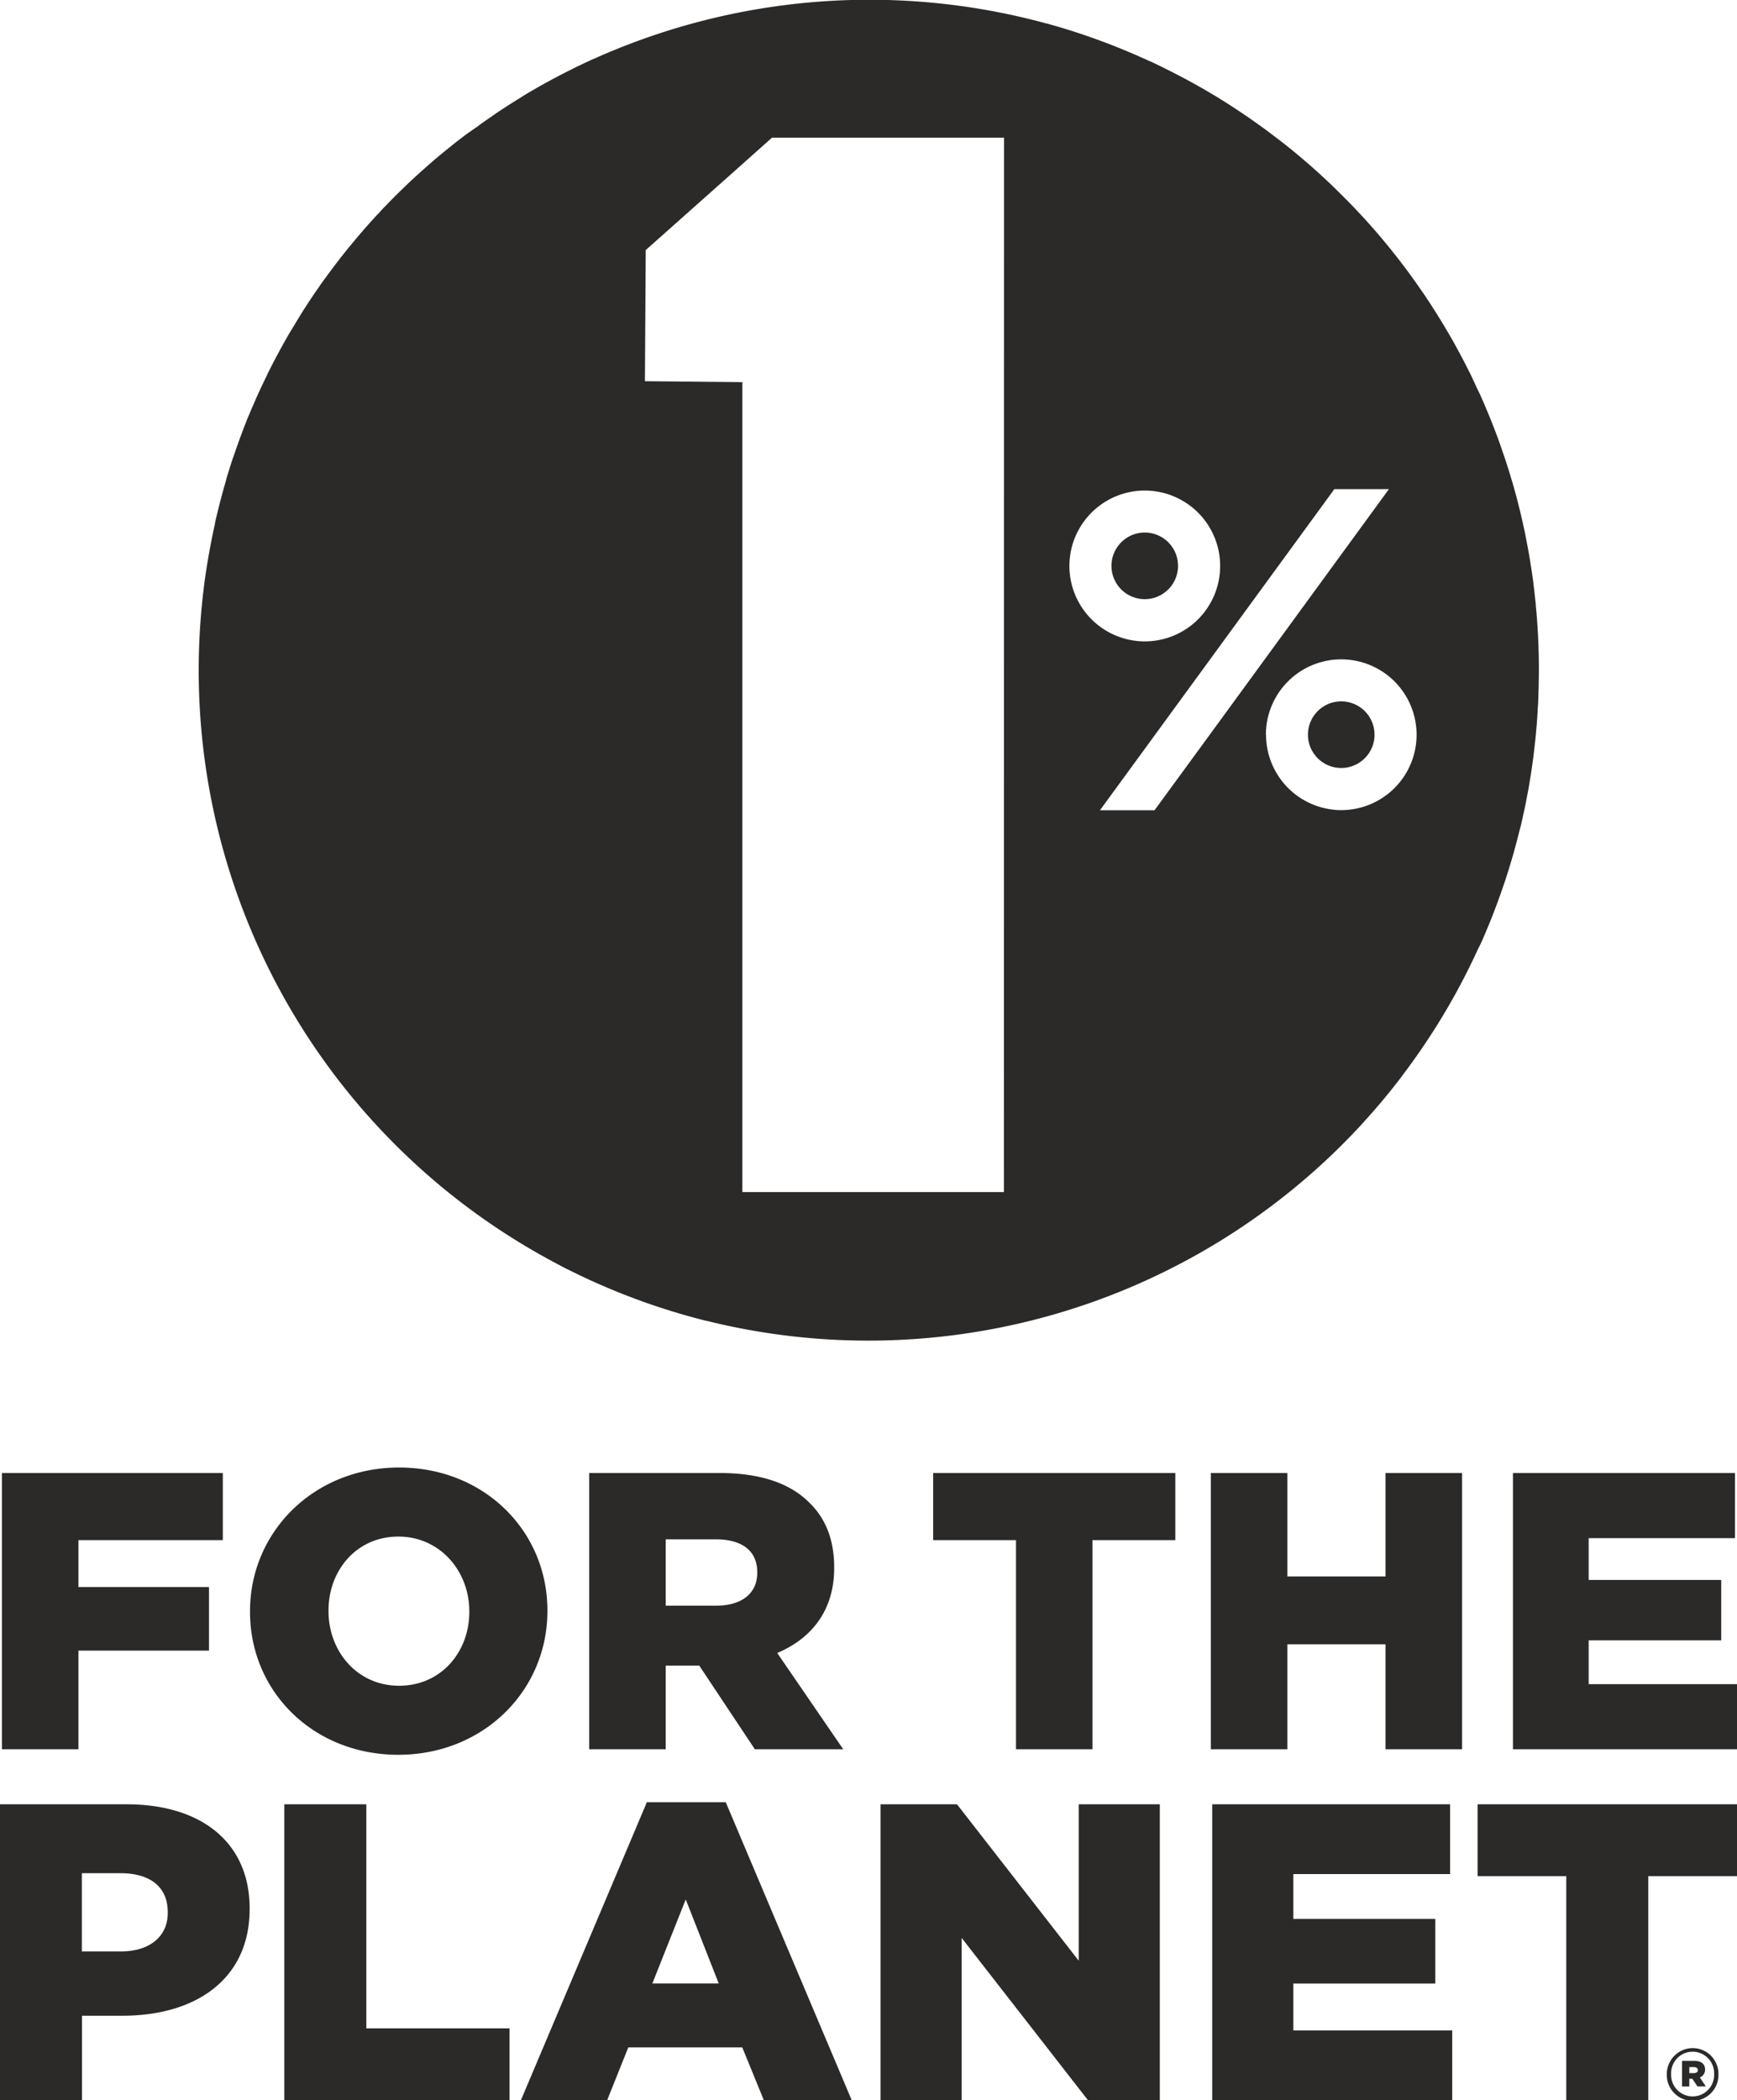
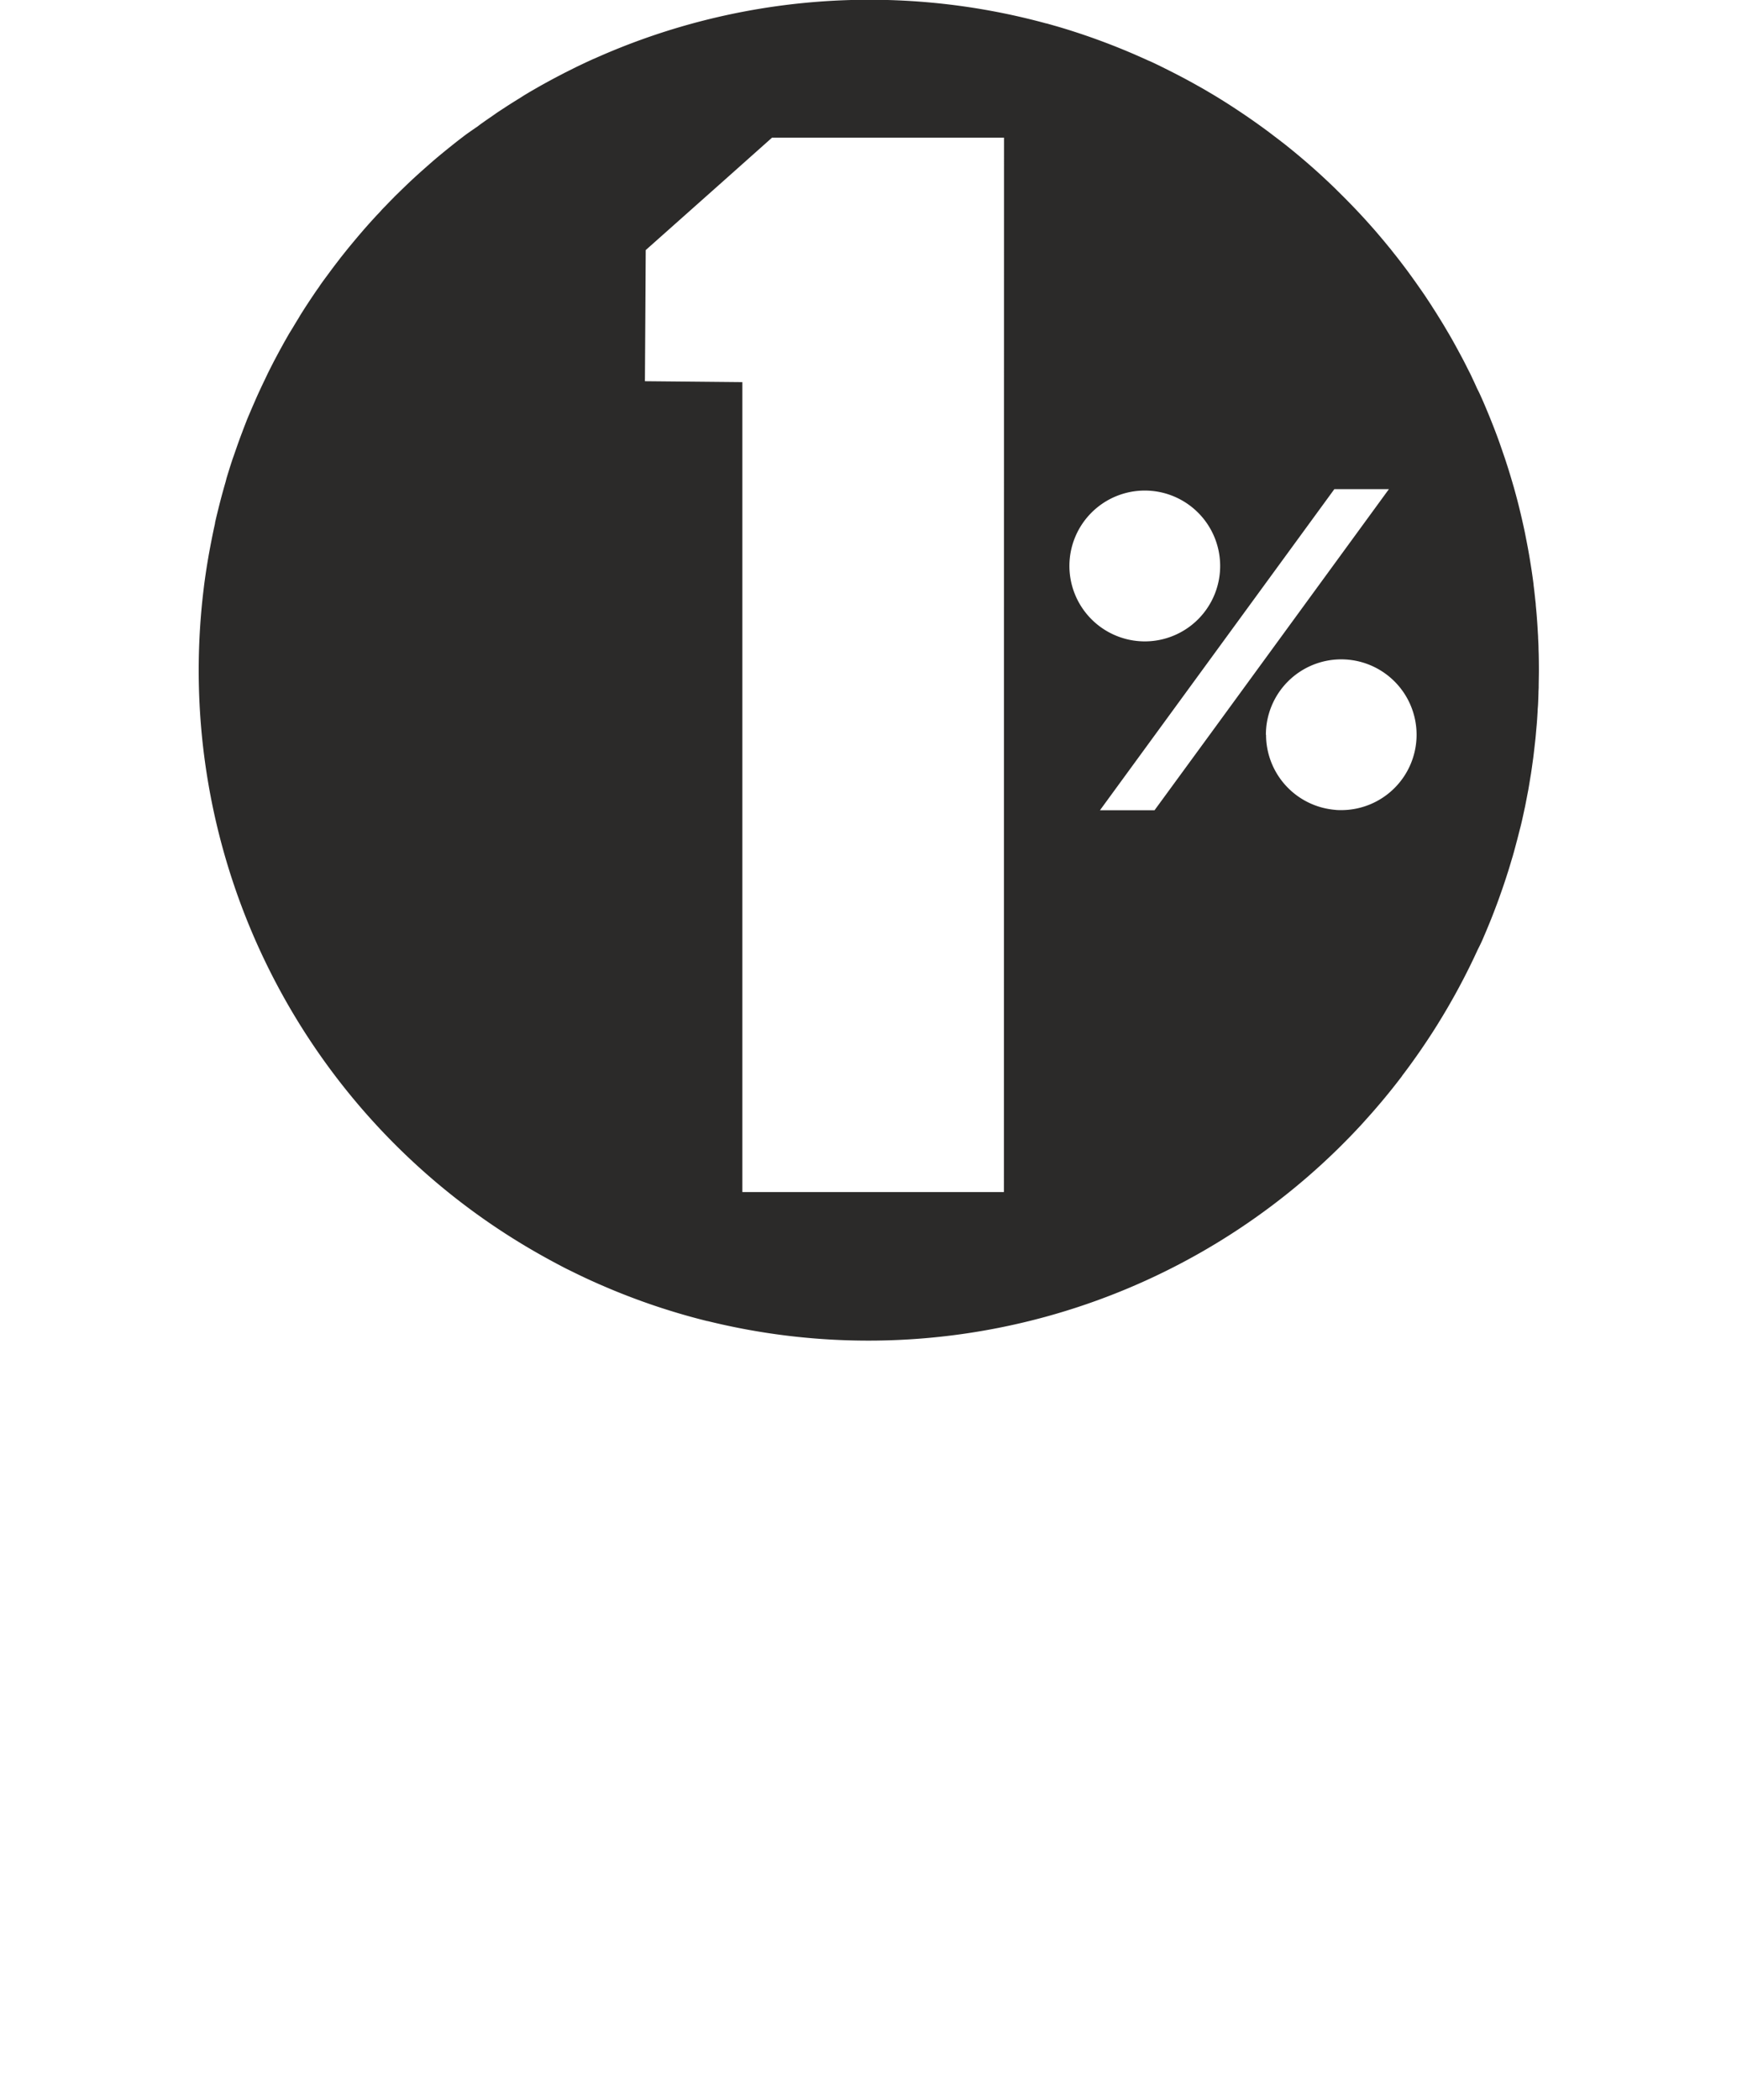
<svg xmlns="http://www.w3.org/2000/svg" data-name="Layer 1" viewBox="0 0 579.13 699.89">
-   <path fill="#2B2A29" d="M392.77 188.59a11.1 11.1 0 10-11.09 11.08 11.11 11.11 0 0011.09-11.08z" />
  <path fill="#2B2A29" d="M494.81 311.91c.1-.24.21-.47.31-.71.61-1.42 1.2-2.86 1.78-4.29l.33-.81c.56-1.41 1.1-2.82 1.63-4.24.12-.31.24-.62.35-.93.52-1.38 1-2.78 1.49-4.17.13-.35.25-.7.37-1.06.47-1.36.92-2.73 1.36-4.1.12-.39.25-.78.38-1.18.42-1.34.82-2.68 1.21-4 .13-.44.27-.87.39-1.3.38-1.31.73-2.64 1.09-4 .12-.48.26-.95.38-1.43.34-1.29.65-2.59 1-3.89.13-.51.26-1 .38-1.54.3-1.27.57-2.55.85-3.83.11-.55.24-1.1.36-1.65.25-1.26.49-2.52.73-3.78.11-.58.23-1.17.34-1.75.22-1.24.42-2.47.62-3.71.1-.63.21-1.24.31-1.87.18-1.21.35-2.44.52-3.66.09-.65.19-1.3.27-2 .15-1.19.28-2.4.42-3.6.07-.69.16-1.37.23-2.06.13-1.19.22-2.4.33-3.6.06-.7.13-1.39.18-2.09.1-1.22.16-2.44.24-3.66 0-.69.09-1.38.13-2.08.07-1.32.11-2.65.15-4 0-.6.05-1.19.07-1.78 0-1.93.07-3.87.07-5.81q0-2.67-.06-5.34l-.06-1.71c0-1.21-.08-2.42-.14-3.63 0-.65-.06-1.31-.1-2-.06-1.14-.13-2.27-.21-3.41l-.15-2c-.09-1.19-.2-2.37-.32-3.56 0-.57-.1-1.13-.16-1.7-.17-1.68-.36-3.35-.57-5v-.18q-.33-2.58-.72-5.13l-.27-1.7c-.18-1.15-.37-2.3-.57-3.44-.12-.65-.23-1.3-.35-1.95-.2-1.07-.41-2.14-.62-3.2l-.39-2c-.23-1.1-.47-2.2-.72-3.29-.13-.59-.26-1.18-.4-1.76-.34-1.48-.7-2.95-1.07-4.42-.07-.26-.13-.52-.2-.78-.4-1.55-.82-3.09-1.25-4.63-.17-.59-.35-1.18-.52-1.78-.3-1-.61-2.07-.93-3.1-.2-.67-.41-1.34-.62-2l-.93-2.86-.69-2c-.33-1-.67-1.93-1-2.9-.22-.63-.45-1.26-.68-1.89-.44-1.2-.89-2.38-1.35-3.57l-.75-1.9c-.5-1.25-1-2.48-1.52-3.72l-.84-2c-.38-.88-.76-1.76-1.16-2.63-.31-.71-.63-1.41-1-2.11s-.75-1.63-1.13-2.44-.68-1.43-1-2.14-.79-1.59-1.19-2.38-.7-1.41-1.06-2.1c-.44-.87-.9-1.73-1.36-2.59-.59-1.1-1.19-2.2-1.79-3.3-.47-.85-.94-1.7-1.42-2.54s-.85-1.46-1.28-2.19-.81-1.38-1.22-2.06-.91-1.5-1.38-2.25-.8-1.29-1.2-1.93-1-1.52-1.45-2.28l-1.2-1.82c-.51-.77-1-1.54-1.54-2.3-.36-.53-.73-1.05-1.1-1.58-1.12-1.62-2.27-3.23-3.43-4.82-.29-.4-.57-.8-.87-1.19-.6-.81-1.21-1.61-1.82-2.41l-1.13-1.47c-.61-.79-1.24-1.57-1.86-2.35-.38-.48-.76-1-1.15-1.43-.64-.79-1.29-1.58-1.94-2.36l-1.08-1.28c-.7-.82-1.39-1.64-2.1-2.45l-.59-.66q-3.87-4.4-8-8.59l-.89-.91c-.8-.8-1.6-1.6-2.41-2.39l-1-1c-.83-.8-1.65-1.59-2.49-2.38l-.85-.79c-2-1.88-4.08-3.73-6.16-5.53s-4.21-3.57-6.37-5.3l-.58-.47c-1-.78-2-1.55-3-2.31l-.78-.59c-1-.77-2-1.52-3-2.27l-.6-.43q-3.9-2.85-7.93-5.53c-2.09-1.4-4.2-2.77-6.34-4.09l-.27-.17c-1.15-.71-2.3-1.41-3.47-2.09l-.57-.34c-1.16-.69-2.33-1.36-3.5-2-.13-.08-.26-.14-.38-.22-3.21-1.8-6.48-3.52-9.78-5.16-2-1-4-2-6-2.89h-.05c-1.28-.59-2.57-1.16-3.86-1.73l-.48-.21c-1.28-.56-2.57-1.1-3.86-1.64l-.28-.11q-8.31-3.42-16.92-6.18c-1.36-.44-2.73-.86-4.11-1.27l-.5-.15-4.07-1.16h-.11a224.19 224.19 0 00-150.89 11.8h-.06l-.91.42c-1.15.52-2.29 1.06-3.43 1.6l-1.38.66-4 2-1.06.56c-1.06.54-2.11 1.1-3.16 1.66l-1.4.76c-1.28.7-2.56 1.41-3.82 2.14-.4.22-.79.46-1.18.68-1 .57-1.95 1.15-2.92 1.73l-1.42.91c-1.23.75-2.44 1.51-3.65 2.28-.43.27-.85.55-1.27.83q-1.36.87-2.7 1.77l-1.42 1c-1.17.8-2.33 1.6-3.48 2.42-.45.31-.89.64-1.34 1l-2.47 1.7-1.42 1c-1.11.84-2.21 1.68-3.3 2.53l-1.4 1.11-2.29 1.84-1.42 1.17q-1.58 1.3-3.12 2.64l-1.44 1.26-2.09 1.85-1.43 1.29q-1.48 1.35-2.94 2.73l-1.46 1.41c-.64.61-1.27 1.23-1.9 1.85s-1 .94-1.43 1.42c-.93.93-1.84 1.87-2.75 2.82-.5.51-1 1-1.48 1.56s-1.15 1.22-1.72 1.84l-1.42 1.55c-.86.95-1.72 1.92-2.57 2.89l-1.47 1.71c-.52.6-1 1.21-1.53 1.81l-1.93 2.33c-.63.77-1.25 1.55-1.87 2.33-.49.61-1 1.24-1.46 1.86l-1.37 1.78c-.71.94-1.41 1.88-2.11 2.83l-1.48 2c-.48.67-1 1.35-1.42 2s-.8 1.15-1.2 1.72c-.74 1.09-1.48 2.18-2.21 3.28l-1.18 1.79c-.46.72-.93 1.44-1.38 2.17-.35.54-.69 1.09-1 1.64q-1.12 1.82-2.22 3.66l-1 1.62c-.45.77-.89 1.55-1.33 2.32q-.45.78-.87 1.56-1.11 2-2.17 4l-.8 1.5-1.26 2.47-.72 1.44q-1.05 2.22-2.11 4.42l-.66 1.42c-.4.86-.79 1.73-1.18 2.6l-.57 1.32c-.68 1.54-1.33 3.08-2 4.64-.18.44-.37.89-.55 1.34l-1.04 2.68c-.14.38-.29.77-.43 1.16-.63 1.64-1.24 3.3-1.83 5l-.45 1.29c-.33.95-.66 1.9-1 2.85-.11.32-.2.63-.31.94q-.86 2.66-1.67 5.34l-.31 1.22c-.29 1-.58 2-.85 3l-.18.64q-.78 2.86-1.49 5.76l-.3 1.21c-.25 1-.49 2.05-.72 3.08v.2c-.47 2.09-.9 4.19-1.31 6.31-.08.4-.16.8-.23 1.2q-.92 4.8-1.64 9.74c-.06.4-.12.81-.17 1.21-.15 1-.29 2.1-.41 3.15a223.43 223.43 0 00112.06 222l.53.3q2.73 1.53 5.5 3l.67.35c.94.5 1.89 1 2.85 1.46l1 .49q4.5 2.24 9.12 4.27l.93.4q4.74 2.07 9.59 3.91l.66.25q5.07 1.92 10.26 3.59l.26.08q7.13 2.3 14.46 4.11h.12a223.72 223.72 0 00210.15-57.41l.06-.06q1.88-1.85 3.71-3.73l.1-.1c1.24-1.27 2.45-2.56 3.66-3.86l.06-.06q1.81-2 3.59-4c1.19-1.35 2.35-2.71 3.51-4.08 1.15-1.38 2.29-2.76 3.41-4.17q1.68-2.1 3.3-4.24v-.05c1.08-1.42 2.15-2.85 3.19-4.3l.05-.07q1.56-2.16 3.07-4.35l.07-.11q1.5-2.18 2.94-4.39l.1-.15q1.43-2.19 2.8-4.41l.12-.21c.91-1.46 1.79-2.94 2.66-4.42l.16-.27q1.27-2.21 2.51-4.42l.19-.35c.81-1.46 1.59-2.94 2.37-4.42l.22-.42a226.2 226.2 0 002.22-4.4l.25-.51c.71-1.45 1.39-2.9 2.07-4.37.09-.2.19-.4.29-.61.77-1.5 1.46-2.95 2.04-4.4zm-160.1 85.34h-87.2v-269.9l-32.49-.31.08-12.56.19-31.14 25.94-23.06 16.19-14.42h77.34zm21.84-208.66a25.13 25.13 0 1125.13 25.15 25.15 25.15 0 01-25.13-25.15zm10.19 81.42l78.14-107h18.19l-4.18 5.73-54.15 74.18-19.81 27.09zm55.32-25.17a25.12 25.12 0 1125.17 25.13c-.73 0-1.46 0-2.18-.1a25.13 25.13 0 01-22.94-25z" />
-   <path fill="#2B2A29" d="M458.28 244.84a11.1 11.1 0 10-11.05 11.09 11.1 11.1 0 0011.05-11.09zM26.15 550.07h43.53v-21.18H26.15v-15.64h48.14v-22.36H.64v92.05h25.51v-32.87zM133.06 489.05c-28.4 0-49.7 21.44-49.7 47.87v.26c0 26.43 21 47.6 49.44 47.6s49.71-21.43 49.71-47.86v-.27c0-26.43-21.05-47.6-49.45-47.6zm23.41 48.13c0 13.28-9.34 24.59-23.41 24.59s-23.53-11.57-23.53-24.85v-.27c0-13.28 9.33-24.59 23.27-24.59s23.67 11.57 23.67 24.86zM278.12 522.58v-.26c0-9.07-2.77-16.18-8.16-21.44-6.18-6.31-15.91-10-30-10h-43.51v92.06h25.51v-27.88h11.18l18.54 27.88h29.46l-22-32.08c11.48-4.87 18.98-14.21 18.98-28.28zm-25.65 1.58c0 6.71-5 10.92-13.67 10.92h-16.84v-22.1h16.7c8.55 0 13.81 3.68 13.81 10.92zM364.25 582.94v-69.69h27.61v-22.36h-80.74v22.36h27.62v69.69h25.51zM461.95 525.34h-32.74v-34.45H403.7v92.05h25.51v-34.98h32.74v34.98h25.52v-92.05h-25.52v34.45zM529.68 561.24v-14.6h44.19v-20.12h-44.19v-13.94h48.78v-21.69h-74.03v92.05h74.7v-21.7h-49.45zM42.23 601.28H0v98.61h27.33v-28.15h13.52c24.52 0 42.38-12.27 42.38-35.52v-.28c0-21.84-16-34.66-41-34.66zm13.7 36.21c0 7.75-5.92 12.82-15.64 12.82h-13v-26.07h12.86c9.86 0 15.78 4.51 15.78 13zM169.89 675.94h-47.75v-74.66H94.8v98.61h75.09v-23.95zM202.43 699.89l7.05-17.6h38l7.19 17.6h29.3l-42-99.31h-26.3l-42 99.31zm26.2-66.91l11 28H217.5zM359.65 653.4l-40.58-52.12h-25.49v98.61h27.04V645.8l42.12 54.09h23.95v-98.61h-27.04v52.12zM431.21 661.01h47.33v-21.55h-47.33v-14.93h52.26v-23.25h-79.31v98.61h80.02v-23.25h-52.97v-15.63zM492.63 625.22h29.58v74.67h27.34v-74.67h29.58v-23.94h-86.5v23.94zM564.34 682.53a8.66 8.66 0 00-8.61 8.66 8.61 8.61 0 1017.21 0v-.05a8.58 8.58 0 00-8.6-8.61zm7.16 8.66a7.17 7.17 0 11-14.33 0 7.17 7.17 0 1114.33-.05z" />
-   <path fill="#2B2A29" d="M568.48 689.65c0-2-1.49-2.88-3.59-2.88h-4.09v8.56h2.43v-2.59h1l1.72 2.56h2.79l-2-3a2.73 2.73 0 001.74-2.65zm-3.73 1.21h-1.52v-2h1.53c.84 0 1.31.38 1.31 1s-.48 1-1.32 1z" />
</svg>